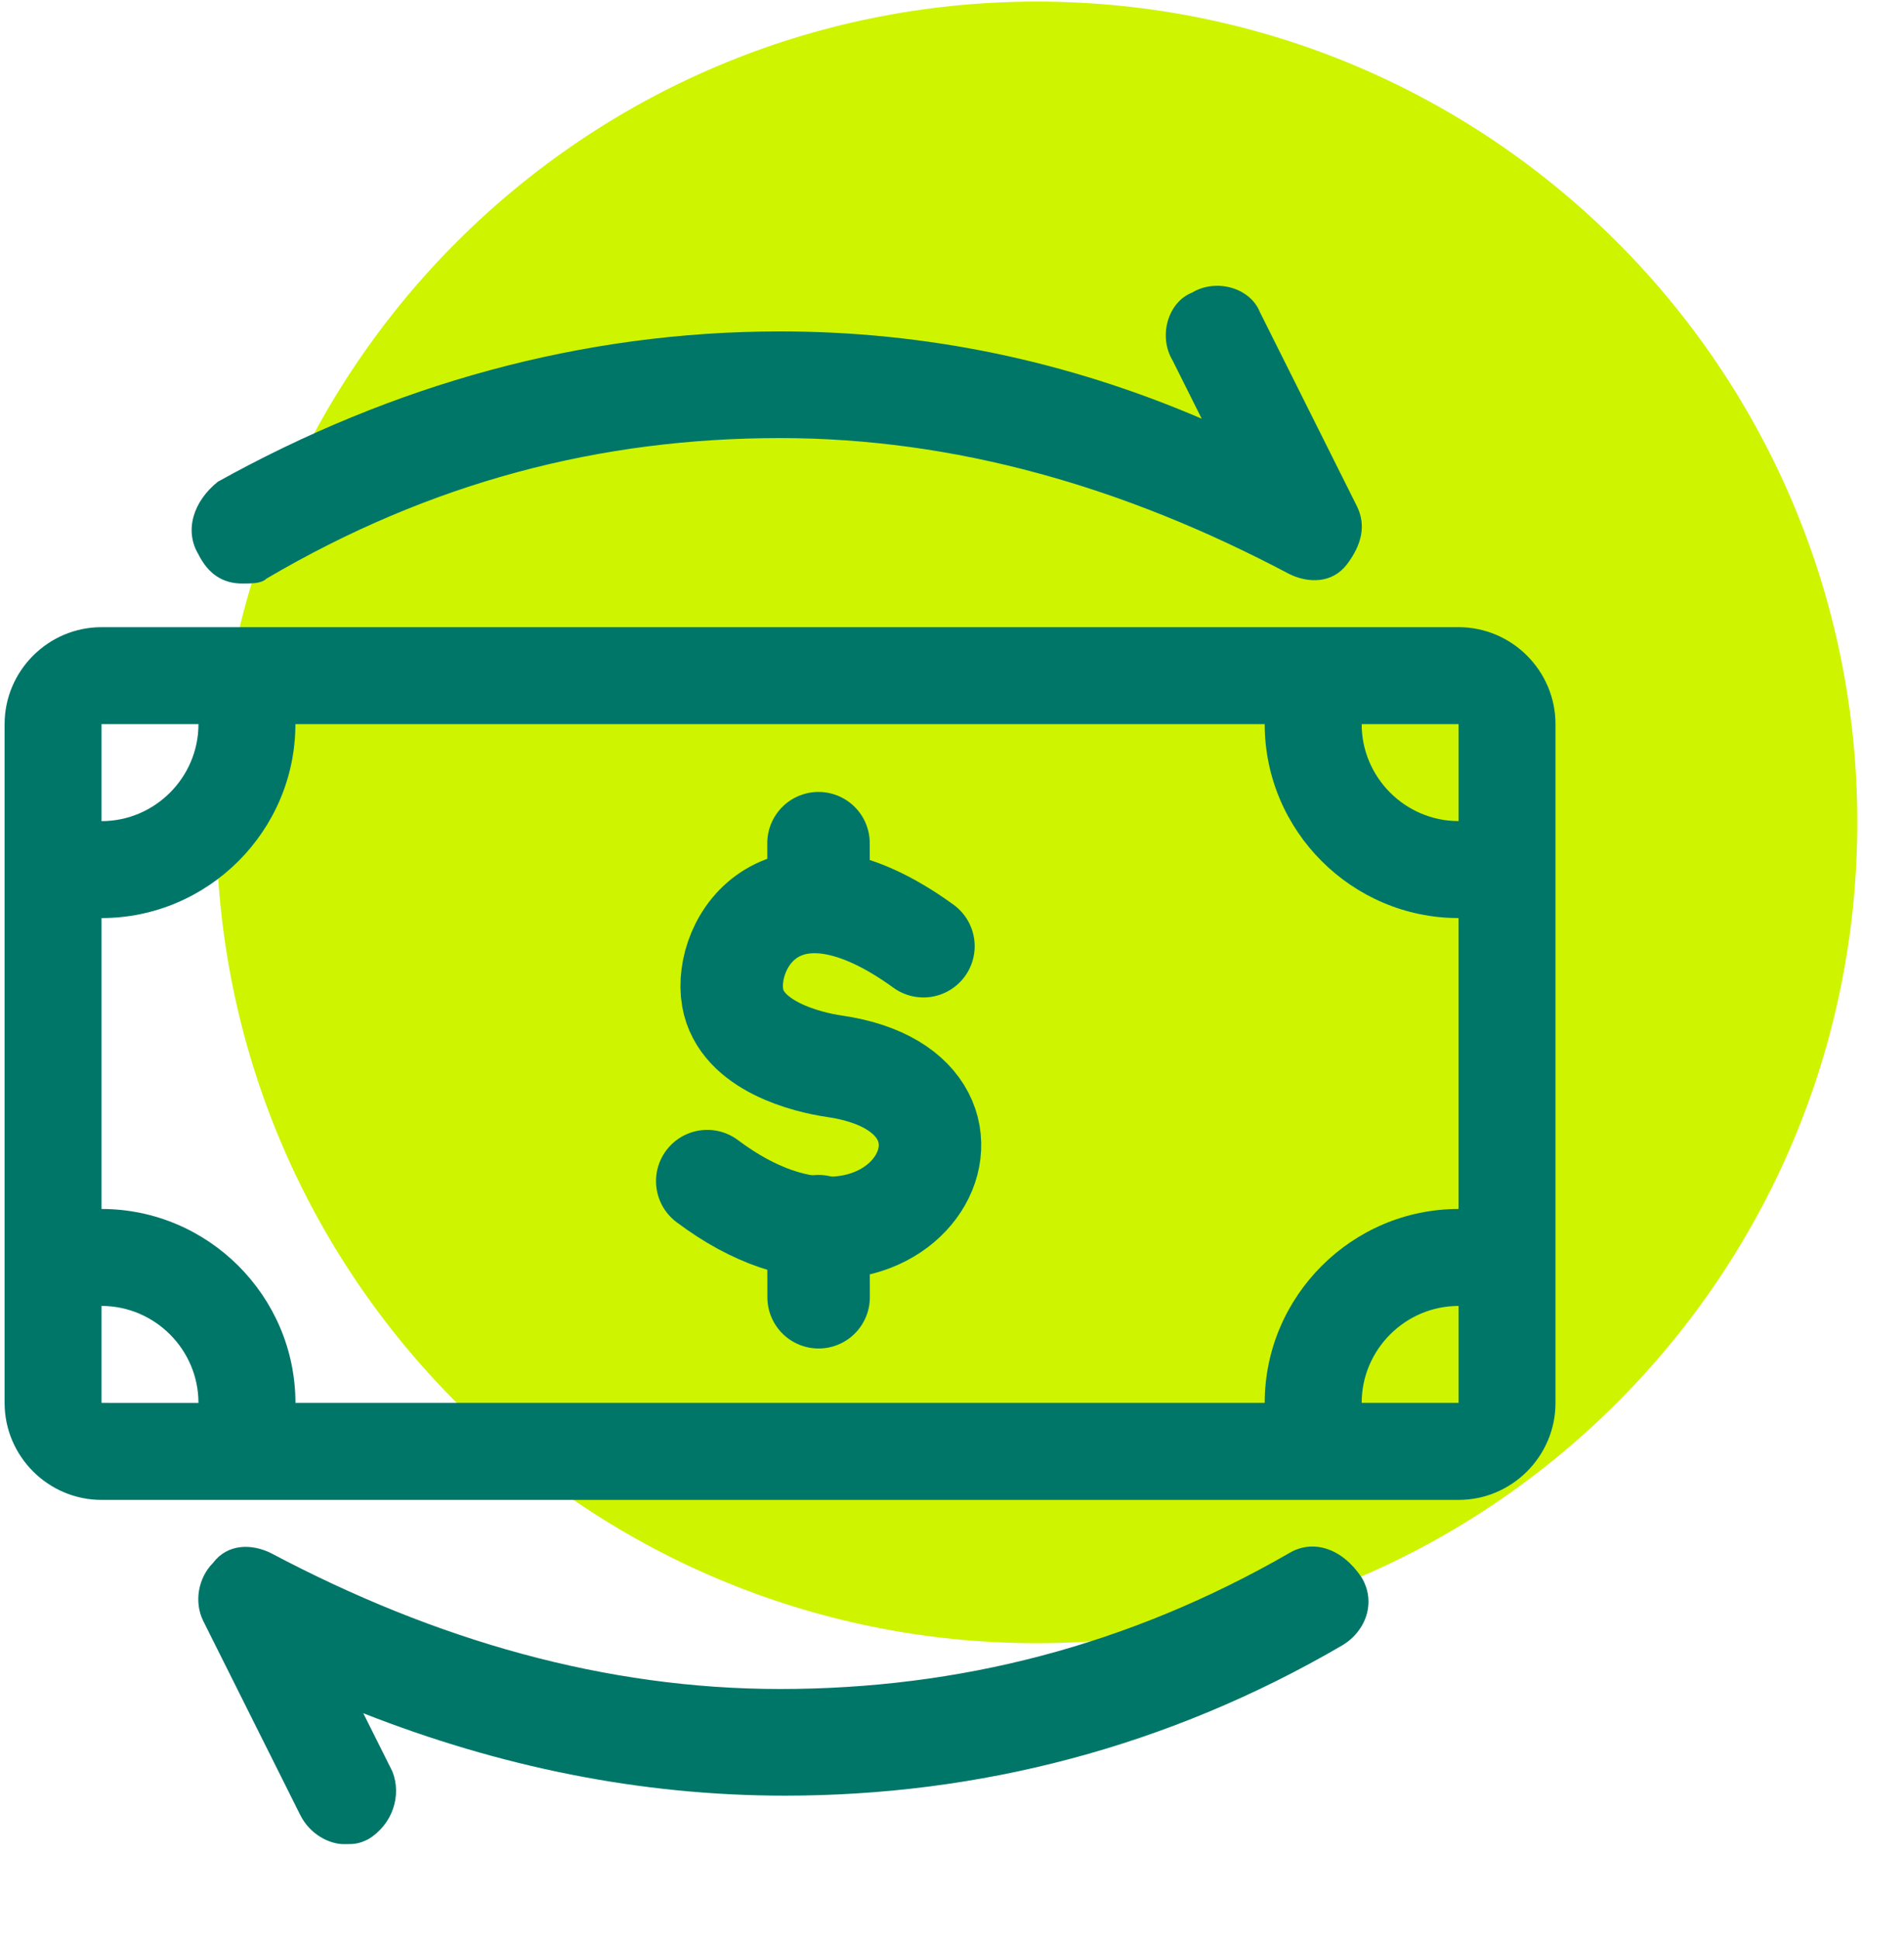
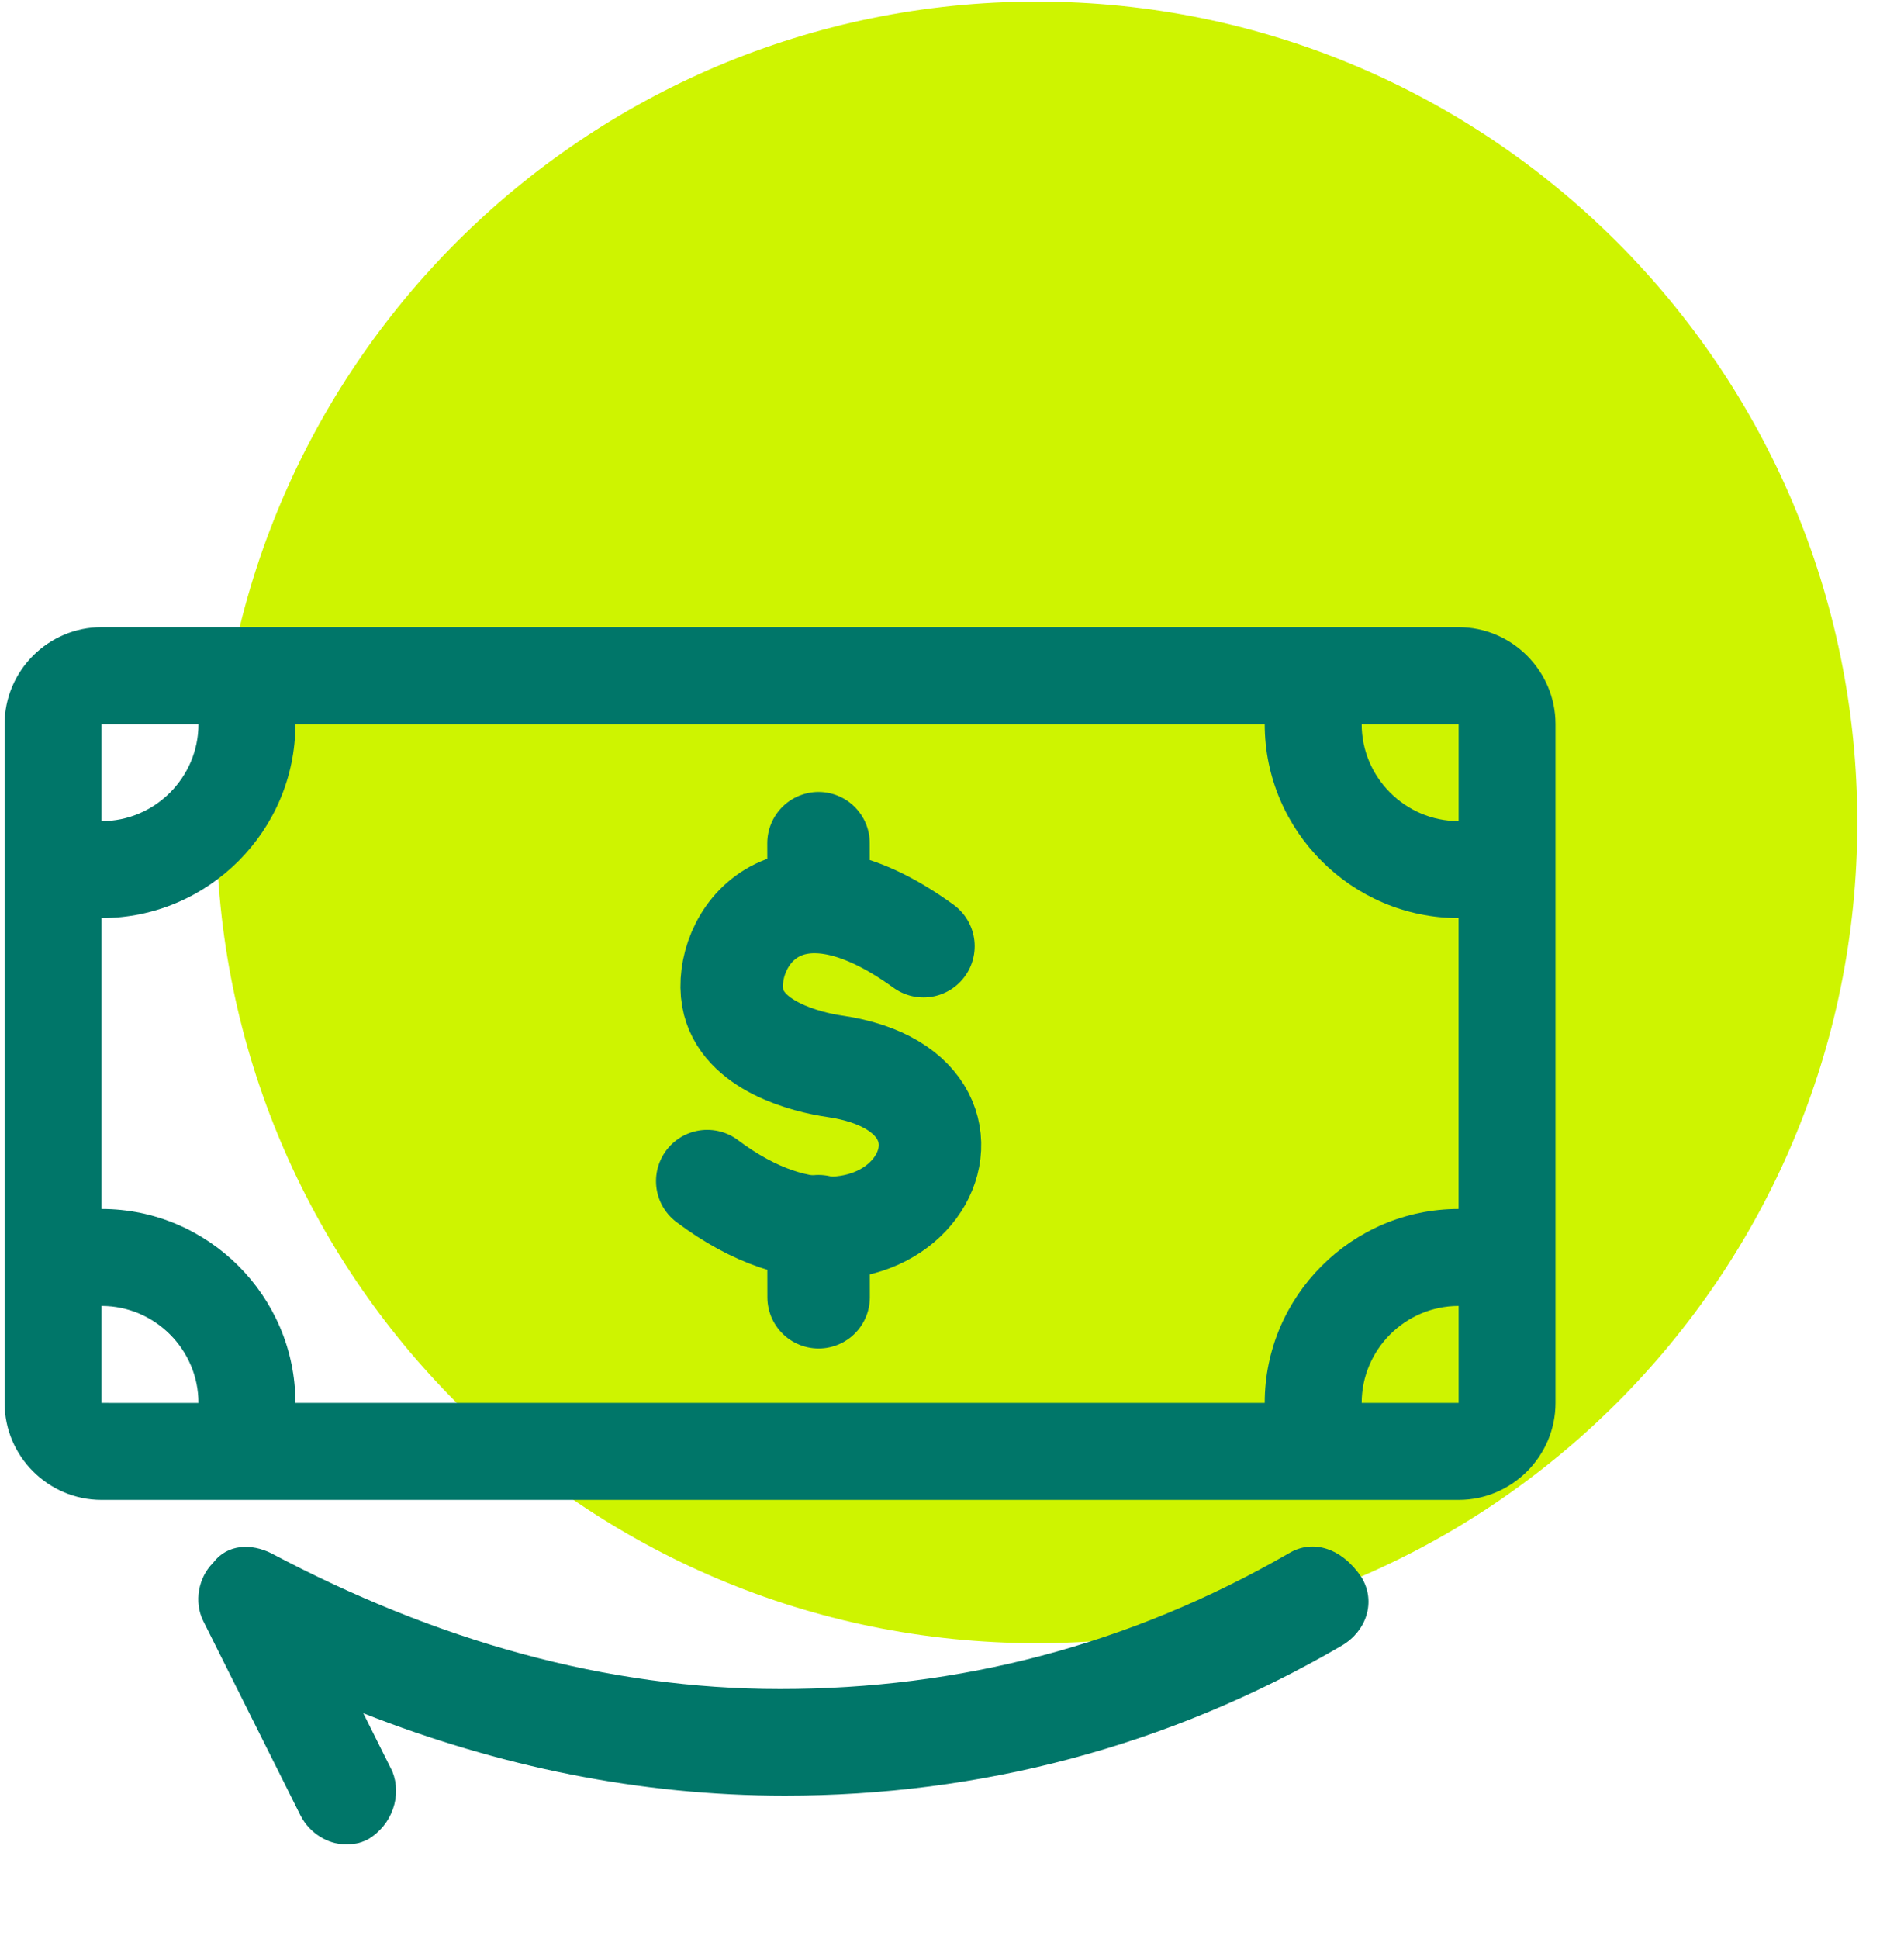
<svg xmlns="http://www.w3.org/2000/svg" width="55px" height="56px" viewBox="0 0 55 56" version="1.1">
  <title>開戶∞連/icn_01</title>
  <g id="Page-1" stroke="none" stroke-width="1" fill="none" fill-rule="evenodd">
    <g id="融資∞連--" transform="translate(-534, -288)">
      <g id="Group" transform="translate(540.249, 288.046)" fill="#CEF400">
        <path d="M47.402,23.701 C47.402,36.791 36.791,47.402 23.701,47.402 C10.611,47.402 0,36.791 0,23.701 C0,10.611 10.611,0 23.701,0 C36.791,0 47.402,10.611 47.402,23.701" id="Fill-1" />
      </g>
      <g id="Group-7" transform="translate(534.133, 296.253)">
        <path d="M26.542,19.069 C22.482,16.127 20.756,18.976 21.031,20.556 C21.276,21.959 23.188,22.423 23.97,22.536 C29.549,23.344 25.829,30.007 20.297,25.853" id="Stroke-4" stroke="#007669" stroke-width="2.96" stroke-linecap="round" stroke-linejoin="round" />
        <line x1="23.511" y1="16.095" x2="23.514" y2="17.646" id="Stroke-6" stroke="#007669" stroke-width="2.96" stroke-linecap="round" stroke-linejoin="round" />
        <line x1="23.511" y1="27.154" x2="23.514" y2="29.206" id="Stroke-8" stroke="#007669" stroke-width="2.96" stroke-linecap="round" stroke-linejoin="round" />
        <path d="M42.001,9.857 L2.8,9.857 C1.26,9.857 0,11.117 0,12.657 L0,32.258 C0,33.798 1.26,35.058 2.8,35.058 L42,35.058 C43.54,35.058 44.8,33.798 44.8,32.258 L44.8,12.657 C44.8,11.117 43.54,9.857 42,9.857 L42.001,9.857 Z M42.001,15.457 C40.461,15.457 39.201,14.197 39.201,12.657 L42.001,12.657 L42.001,15.457 Z M2.8,12.657 L5.6,12.657 C5.6,14.198 4.34,15.458 2.8,15.458 L2.8,12.657 Z M2.8,29.457 C4.34,29.457 5.6,30.718 5.6,32.258 L2.8,32.257 L2.8,29.457 Z M2.8,26.657 L2.8,18.257 C5.88,18.257 8.4,15.737 8.4,12.657 L36.4,12.657 C36.4,15.737 38.92,18.257 42,18.257 L42,26.657 C38.92,26.657 36.4,29.177 36.4,32.257 L8.401,32.257 C8.401,29.177 5.881,26.657 2.801,26.657 L2.8,26.657 Z M42.001,32.257 L39.201,32.257 C39.201,30.717 40.461,29.457 42.001,29.457 L42.001,32.257 Z" id="Shape" fill="#007669" fill-rule="nonzero" />
-         <path d="M6.861,8.597 C7.141,8.597 7.42,8.597 7.561,8.457 C12.321,5.657 17.221,4.397 22.4,4.397 C27.44,4.397 32.34,5.797 37.1,8.317 C37.66,8.597 38.36,8.597 38.78,8.037 C39.2,7.477 39.34,6.917 39.06,6.357 L36.26,0.757 C35.98,0.057 35,-0.223 34.3,0.197 C33.6,0.477 33.32,1.457 33.74,2.157 L34.58,3.837 C30.66,2.157 26.6,1.317 22.4,1.317 C16.66,1.317 11.2,2.858 6.16,5.657 C5.46,6.217 5.18,7.057 5.6,7.757 C5.88,8.317 6.3,8.597 6.86,8.597 L6.861,8.597 Z" id="Path" fill="#007669" fill-rule="nonzero" />
        <path d="M37.101,36.598 C32.481,39.258 27.58,40.518 22.401,40.518 C17.361,40.518 12.46,39.118 7.701,36.598 C7.141,36.318 6.441,36.318 6.02,36.878 C5.6,37.298 5.461,37.998 5.74,38.558 L8.541,44.158 C8.821,44.718 9.381,44.998 9.801,44.998 C10.081,44.998 10.221,44.998 10.501,44.858 C11.201,44.438 11.481,43.598 11.201,42.898 L10.361,41.218 C14.281,42.758 18.341,43.598 22.541,43.598 C28.141,43.598 33.6,42.198 38.64,39.258 C39.341,38.838 39.62,37.998 39.2,37.298 C38.64,36.457 37.8,36.178 37.1,36.598 L37.101,36.598 Z" id="Path" fill="#007669" fill-rule="nonzero" />
      </g>
    </g>
  </g>
</svg>